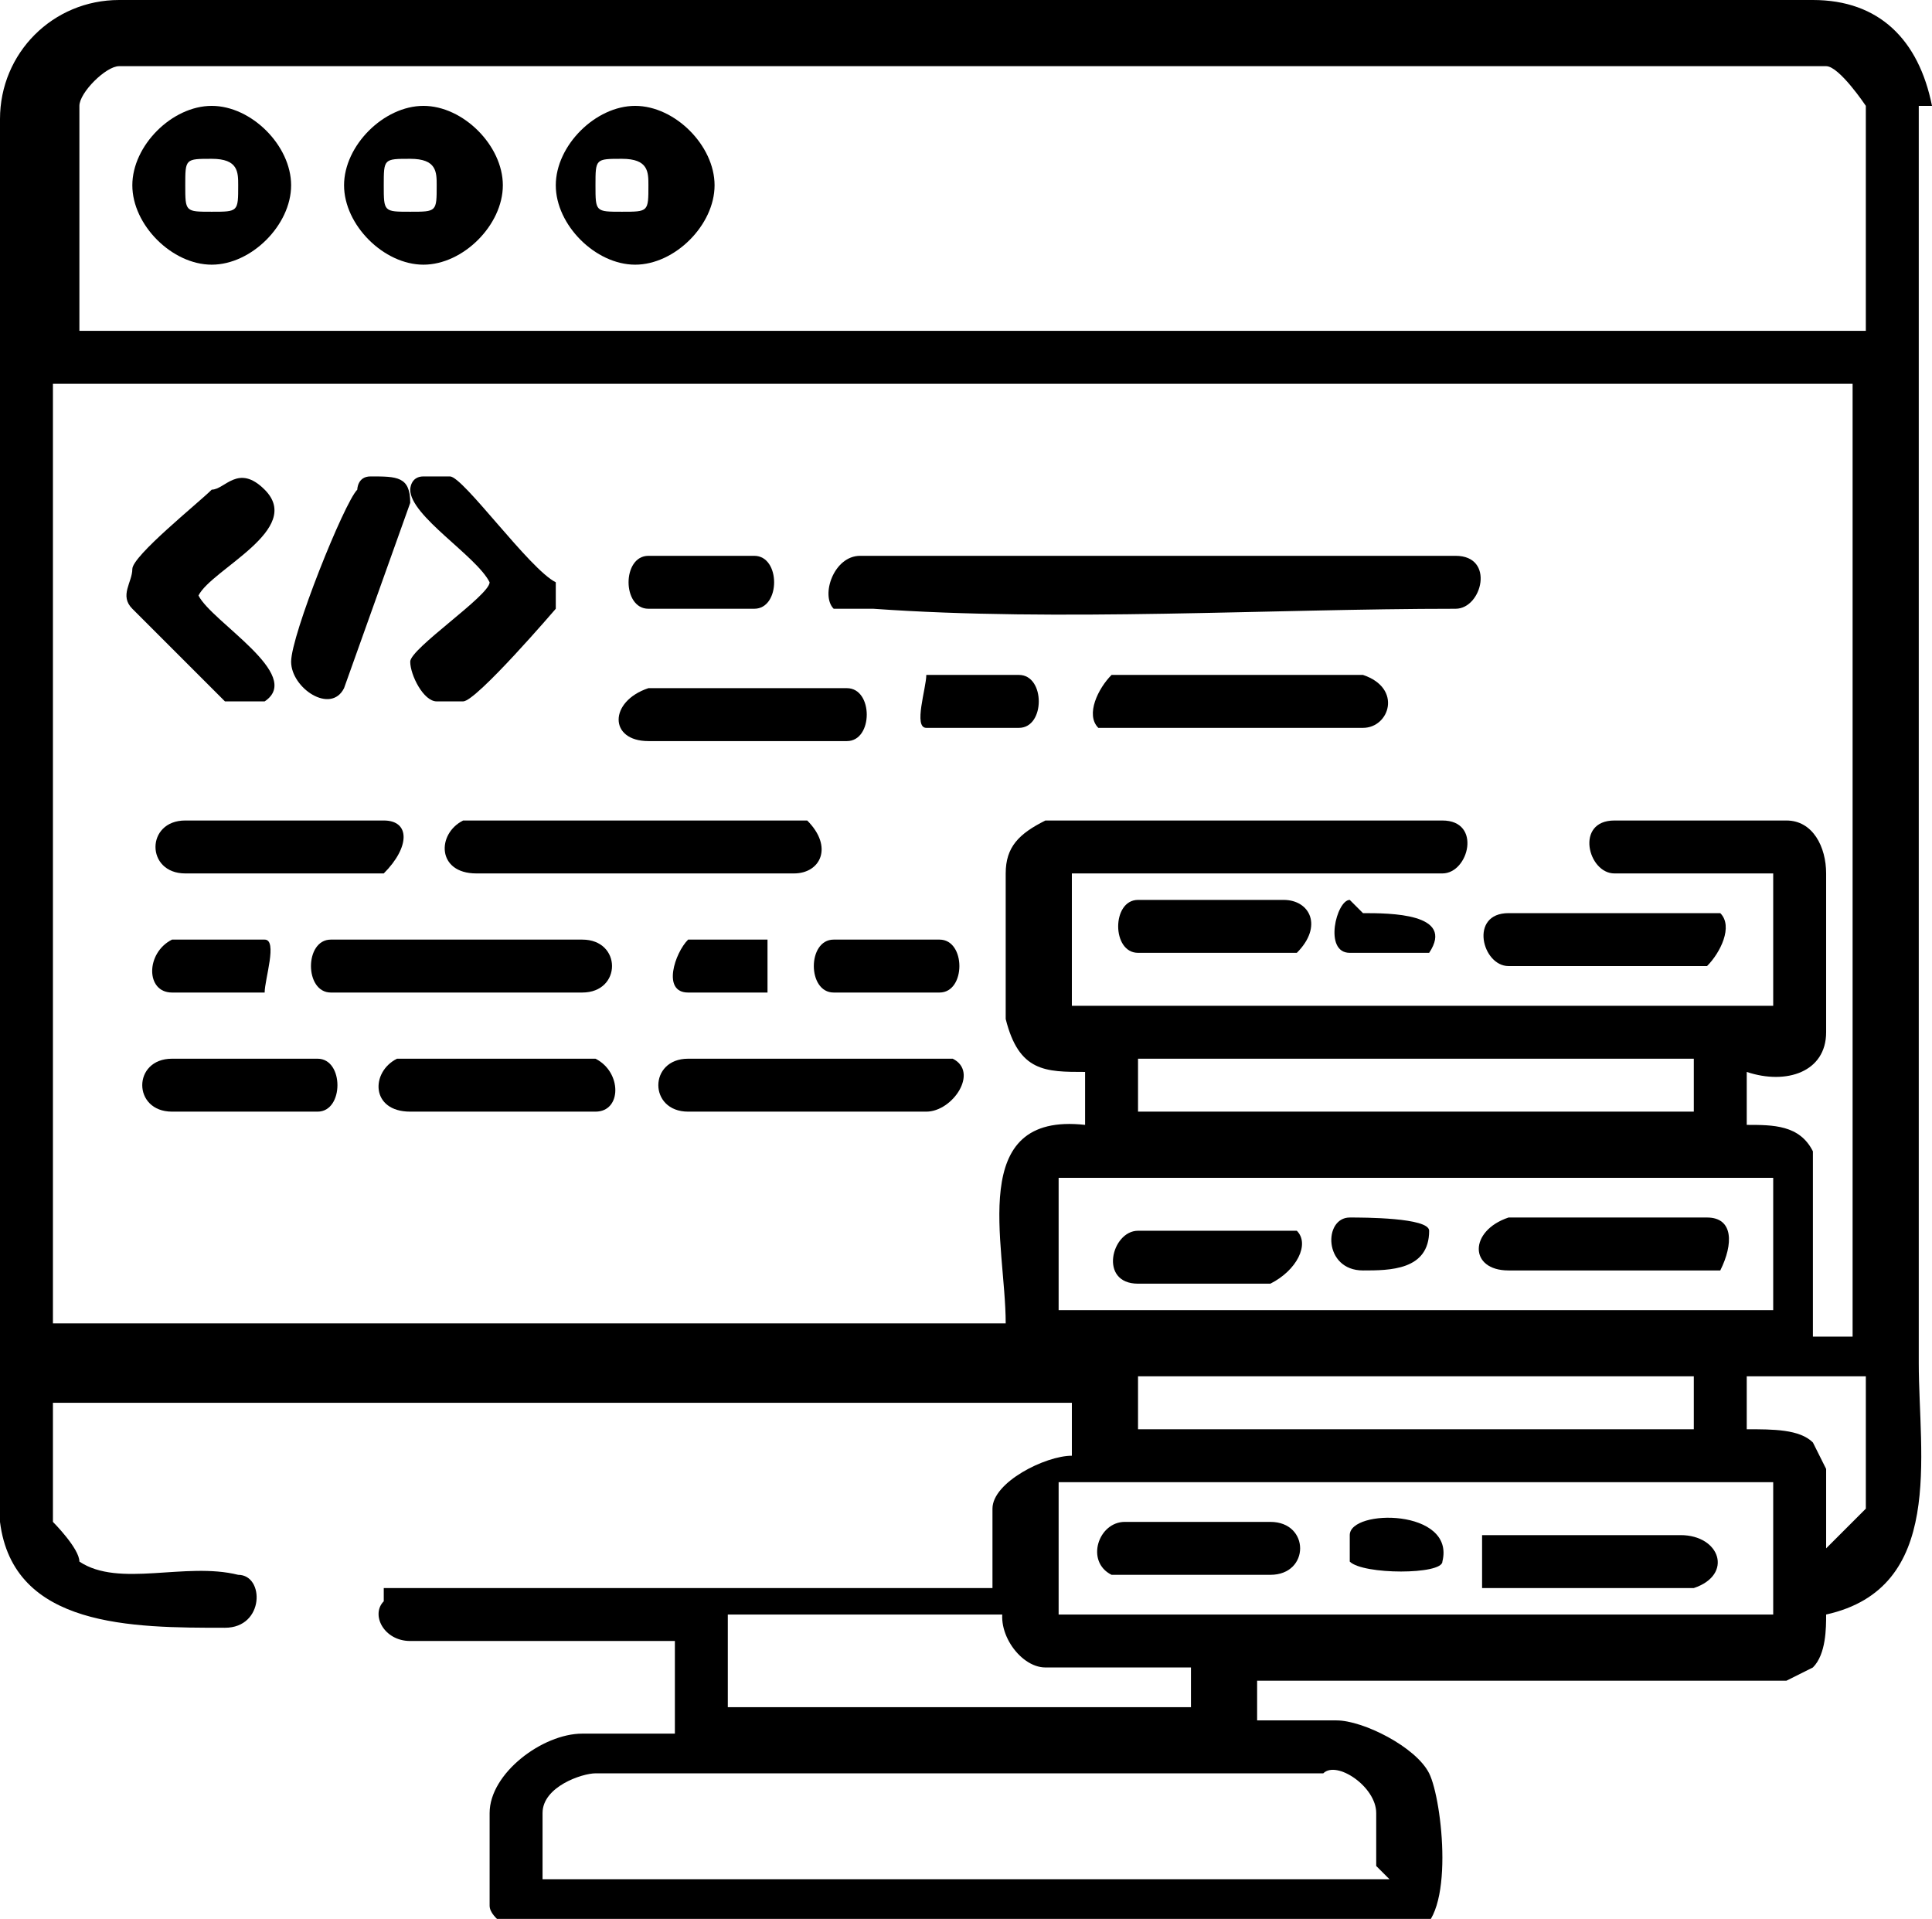
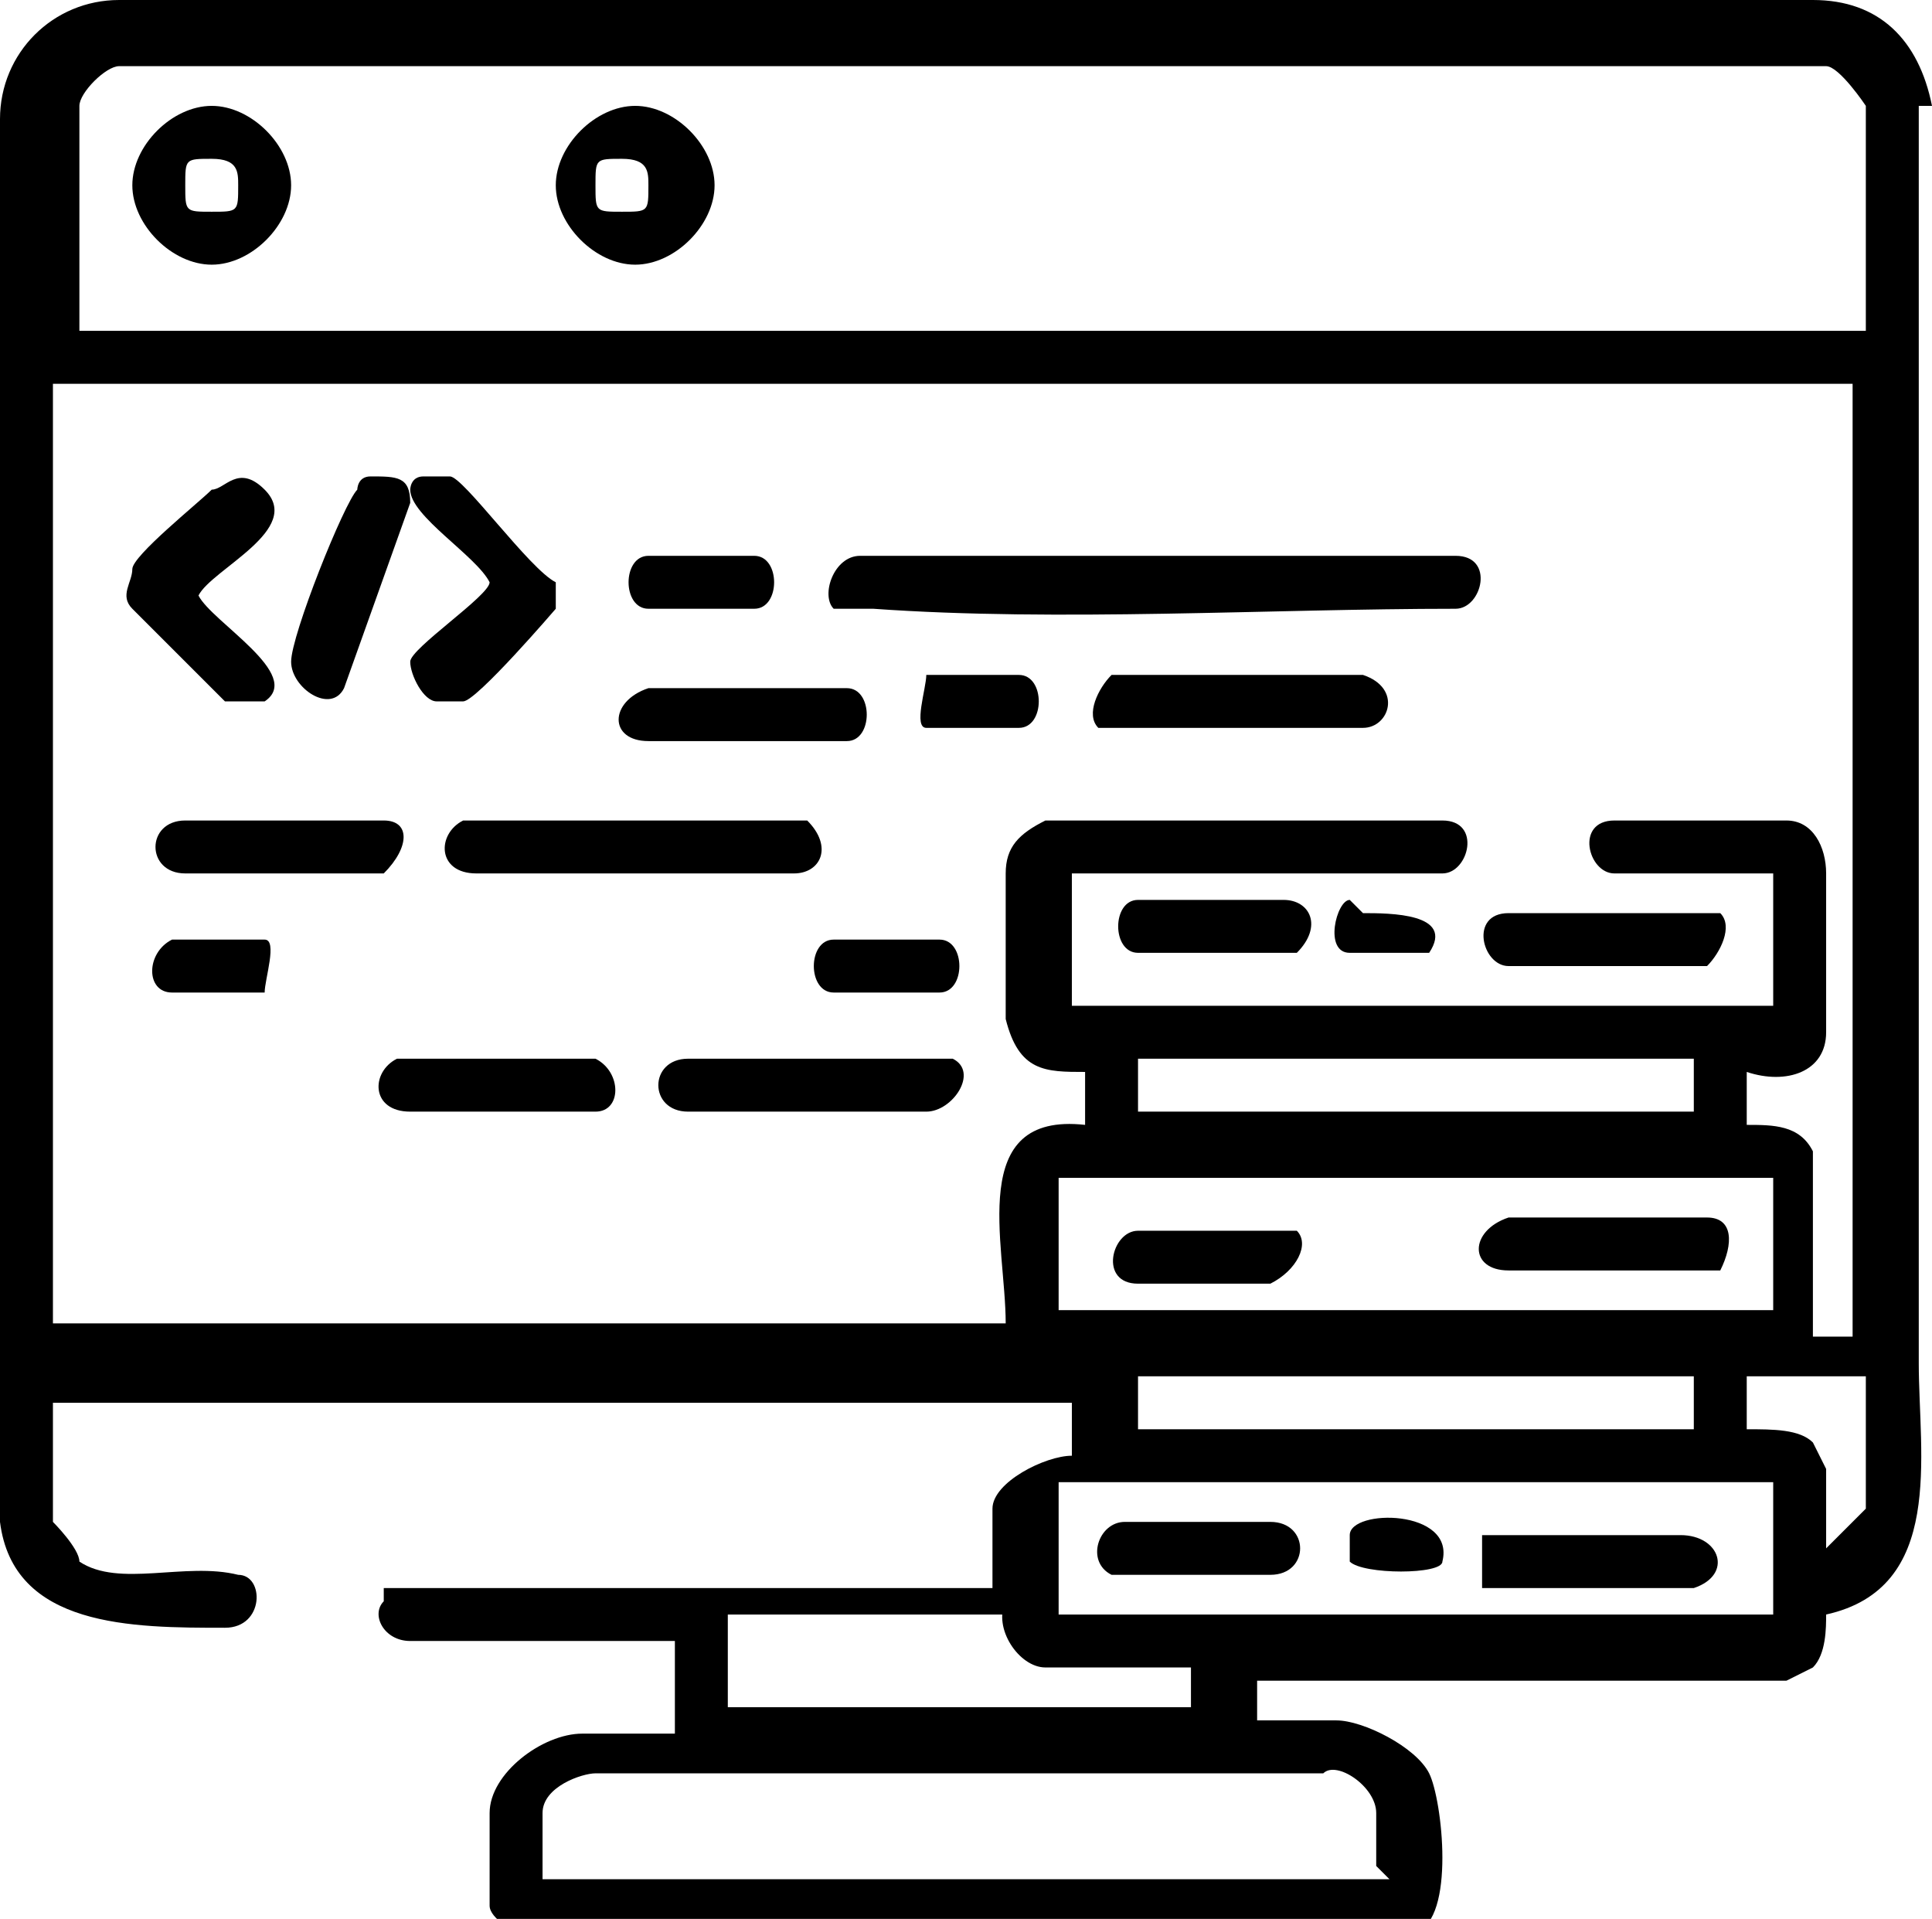
<svg xmlns="http://www.w3.org/2000/svg" id="Layer_2" version="1.1" viewBox="0 0 14.6 14.5">
  <g id="Layer_1-2">
    <g>
      <path d="M14.5.8c0,3.1,0,6.3,0,9.4,0,0,0,0,0,.1,0,.7.2,1.7-.7,1.9,0,.1,0,.3-.1.4,0,0-.2.1-.2.1h-4v.3h.6c.2,0,.6.2.7.4.1.2.2,1.1-.1,1.2H3.9c0,0-.2-.1-.2-.2,0-.1,0-.6,0-.7,0-.3.4-.6.7-.6h.7v-.7h-2c-.2,0-.3-.2-.2-.3,0,0,0-.1,0-.1h4.6v-.6c0-.2.4-.4.6-.4v-.4H.4v.9c0,0,.2.2.2.3.3.2.8,0,1.2.1.2,0,.2.4-.1.4-.7,0-1.6,0-1.7-.8V.9C0,.4.4,0,.9,0h12.8c.5,0,.8.3.9.8ZM14.1,2.5V.8c0,0-.2-.3-.3-.3-4.3,0-8.6,0-12.9,0-.1,0-.3.2-.3.3v1.7h13.6ZM14.1,2.9H.4v7.1h7.2c0-.6-.3-1.6.6-1.5v-.4c-.3,0-.5,0-.6-.4,0-.2,0-.9,0-1.1,0-.2.1-.3.3-.4h3c.3,0,.2.4,0,.4h-2.8v1h0s5.3,0,5.3,0v-1h-1.2c-.2,0-.3-.4,0-.4.2,0,1.1,0,1.3,0,.2,0,.3.2.3.4,0,.2,0,.9,0,1.2,0,.3-.3.4-.6.3v.4c.2,0,.4,0,.5.2,0,0,0,.1,0,.2v1.2h.3V2.9h0ZM12.8,8h-4.2v.4h4.2v-.4ZM13.4,8.9h-5.4v1h5.4s0-1,0-1ZM8.6,10.4v.4h4.2v-.4h-4.2ZM14.1,10.4h-.9v.4c.2,0,.4,0,.5.1,0,0,.1.2.1.2v.6c0,0,.3-.3.3-.3v-.9h0ZM13.4,11.2h-5.4v1h5.4s0-1,0-1ZM7.6,12.2h-2.1v.7h3.5v-.3h-1.1c-.2,0-.4-.3-.3-.5h0ZM10.4,14.1v-.4c0-.2-.3-.4-.4-.3h-5.5c-.1,0-.4.1-.4.3v.5s6.4,0,6.4,0Z" />
      <path d="M6.3,4.6c-.1-.1,0-.4.2-.4h4.5c.3,0,.2.4,0,.4-1.4,0-3,.1-4.4,0,0,0-.2,0-.2,0Z" />
      <path d="M3.4,6.2h2.7c.2.2.1.4-.1.4-.8,0-1.7,0-2.4,0-.3,0-.3-.3-.1-.4Z" />
      <path d="M2,5.3c0,0-.2,0-.3,0,0,0-.6-.6-.7-.7-.1-.1,0-.2,0-.3,0-.1.5-.5.6-.6.1,0,.2-.2.4,0,.3.3-.4.6-.5.8.1.2.8.6.5.8h0Z" />
      <path d="M7.2,8c.2.1,0,.4-.2.4-.3,0-1.5,0-1.8,0-.3,0-.3-.4,0-.4.6,0,1.3,0,1.9,0,0,0,0,0,.1,0Z" />
      <path d="M3.3,3.6s0,0,.1,0c.1,0,.6.7.8.8,0,0,0,.2,0,.2,0,0-.6.7-.7.7,0,0-.1,0-.2,0-.1,0-.2-.2-.2-.3,0-.1.6-.5.6-.6-.1-.2-.6-.5-.6-.7,0,0,0-.1.1-.1Z" />
-       <path d="M2.6,7.1c.3,0,1.5,0,1.8,0s.3.4,0,.4h-1.9c-.2,0-.2-.4,0-.4Z" />
      <path d="M8.3,5.5c-.1-.1,0-.3.1-.4.6,0,1.3,0,1.9,0,.3.1.2.4,0,.4-.4,0-1.3,0-1.7,0,0,0-.2,0-.2,0h0Z" />
      <path d="M4.8,5.2h1.6c.2,0,.2.4,0,.4s-1.2,0-1.5,0-.3-.3,0-.4Z" />
      <path d="M13,6.9c.1.1,0,.3-.1.4-.2,0-1.3,0-1.5,0-.2,0-.3-.4,0-.4.3,0,1.1,0,1.4,0,0,0,.1,0,.2,0h0Z" />
      <path d="M2.8,3.6c.2,0,.3,0,.3.2l-.5,1.4c-.1.2-.4,0-.4-.2,0-.2.4-1.2.5-1.3,0,0,0-.1.1-.1h0Z" />
      <path d="M2.9,8h1.6c.2.1.2.4,0,.4s-1.1,0-1.4,0-.3-.3-.1-.4h0Z" />
      <path d="M2.9,6.6s-.2,0-.2,0c-.3,0-1,0-1.3,0-.3,0-.3-.4,0-.4h1.5c.2,0,.2.2,0,.4h0Z" />
-       <path d="M1.2,8c.4,0,.9,0,1.2,0,.2,0,.2.4,0,.4-.2,0-.9,0-1.1,0-.3,0-.3-.4,0-.4Z" />
      <path d="M9.8,7.2s-.1,0-.1,0c-.2,0-.9,0-1.1,0-.2,0-.2-.4,0-.4.2,0,.9,0,1.1,0,.2,0,.3.2.1.4h0Z" />
      <path d="M4.8,4.2c0,0,.8,0,.9,0,.2,0,.2.4,0,.4-.1,0-.6,0-.8,0-.2,0-.2-.4,0-.4h0Z" />
      <path d="M6.3,7.1c.1,0,.7,0,.8,0,.2,0,.2.4,0,.4,0,0-.8,0-.8,0-.2,0-.2-.4,0-.4Z" />
      <path d="M7,5.5c-.1,0,0-.3,0-.4,0,0,.6,0,.7,0,.2,0,.2.4,0,.4-.1,0-.7,0-.8,0h0Z" />
      <path d="M2,7.1c.1,0,0,.3,0,.4,0,0-.6,0-.7,0-.2,0-.2-.3,0-.4.1,0,.8,0,.9,0Z" />
-       <path d="M5.8,7.1c0,0,0,.3,0,.4,0,0-.5,0-.6,0-.2,0-.1-.3,0-.4.1,0,.5,0,.5,0h0Z" />
      <path d="M10.3,6.9c.2,0,.7,0,.5.3,0,0-.5,0-.6,0-.2,0-.1-.4,0-.4h0Z" />
      <path d="M2.2,1.4c0,.3-.3.6-.6.6s-.6-.3-.6-.6.3-.6.6-.6.6.3.6.6ZM1.8,1.4c0-.1,0-.2-.2-.2s-.2,0-.2.2,0,.2.2.2.2,0,.2-.2Z" />
-       <path d="M3.8,1.4c0,.3-.3.6-.6.6s-.6-.3-.6-.6.3-.6.6-.6.6.3.6.6ZM3.3,1.4c0-.1,0-.2-.2-.2s-.2,0-.2.2,0,.2.2.2.2,0,.2-.2Z" />
      <path d="M5.4,1.4c0,.3-.3.6-.6.6s-.6-.3-.6-.6.3-.6.6-.6.6.3.6.6ZM4.9,1.4c0-.1,0-.2-.2-.2s-.2,0-.2.2,0,.2.2.2.2,0,.2-.2Z" />
      <path d="M11.2,11.9c0,0,0-.3,0-.3,0,0,.1,0,.2,0,.3,0,1,0,1.3,0,.3,0,.4.3.1.4-.5,0-1,0-1.5,0,0,0-.1,0-.1,0h0Z" />
      <path d="M8.6,11.5c.2,0,.8,0,1,0,.3,0,.3.4,0,.4-.3,0-.8,0-1.2,0-.2-.1-.1-.4.1-.4h0Z" />
      <path d="M10.2,11.9c0,0,0-.2,0-.3,0-.2.8-.2.7.2,0,.1-.6.1-.7,0h0Z" />
      <path d="M13,9.6s-.1,0-.2,0c-.3,0-1.1,0-1.4,0-.3,0-.3-.3,0-.4h1.5c.2,0,.2.2.1.4Z" />
      <path d="M9.8,9.3c.1.1,0,.3-.2.4-.2,0-.8,0-1,0-.3,0-.2-.4,0-.4.2,0,.9,0,1.1,0,0,0,.1,0,.1,0h0Z" />
-       <path d="M10.2,9.2c.1,0,.6,0,.6.1,0,.3-.3.3-.5.3-.3,0-.3-.4-.1-.4Z" />
    </g>
  </g>
</svg>